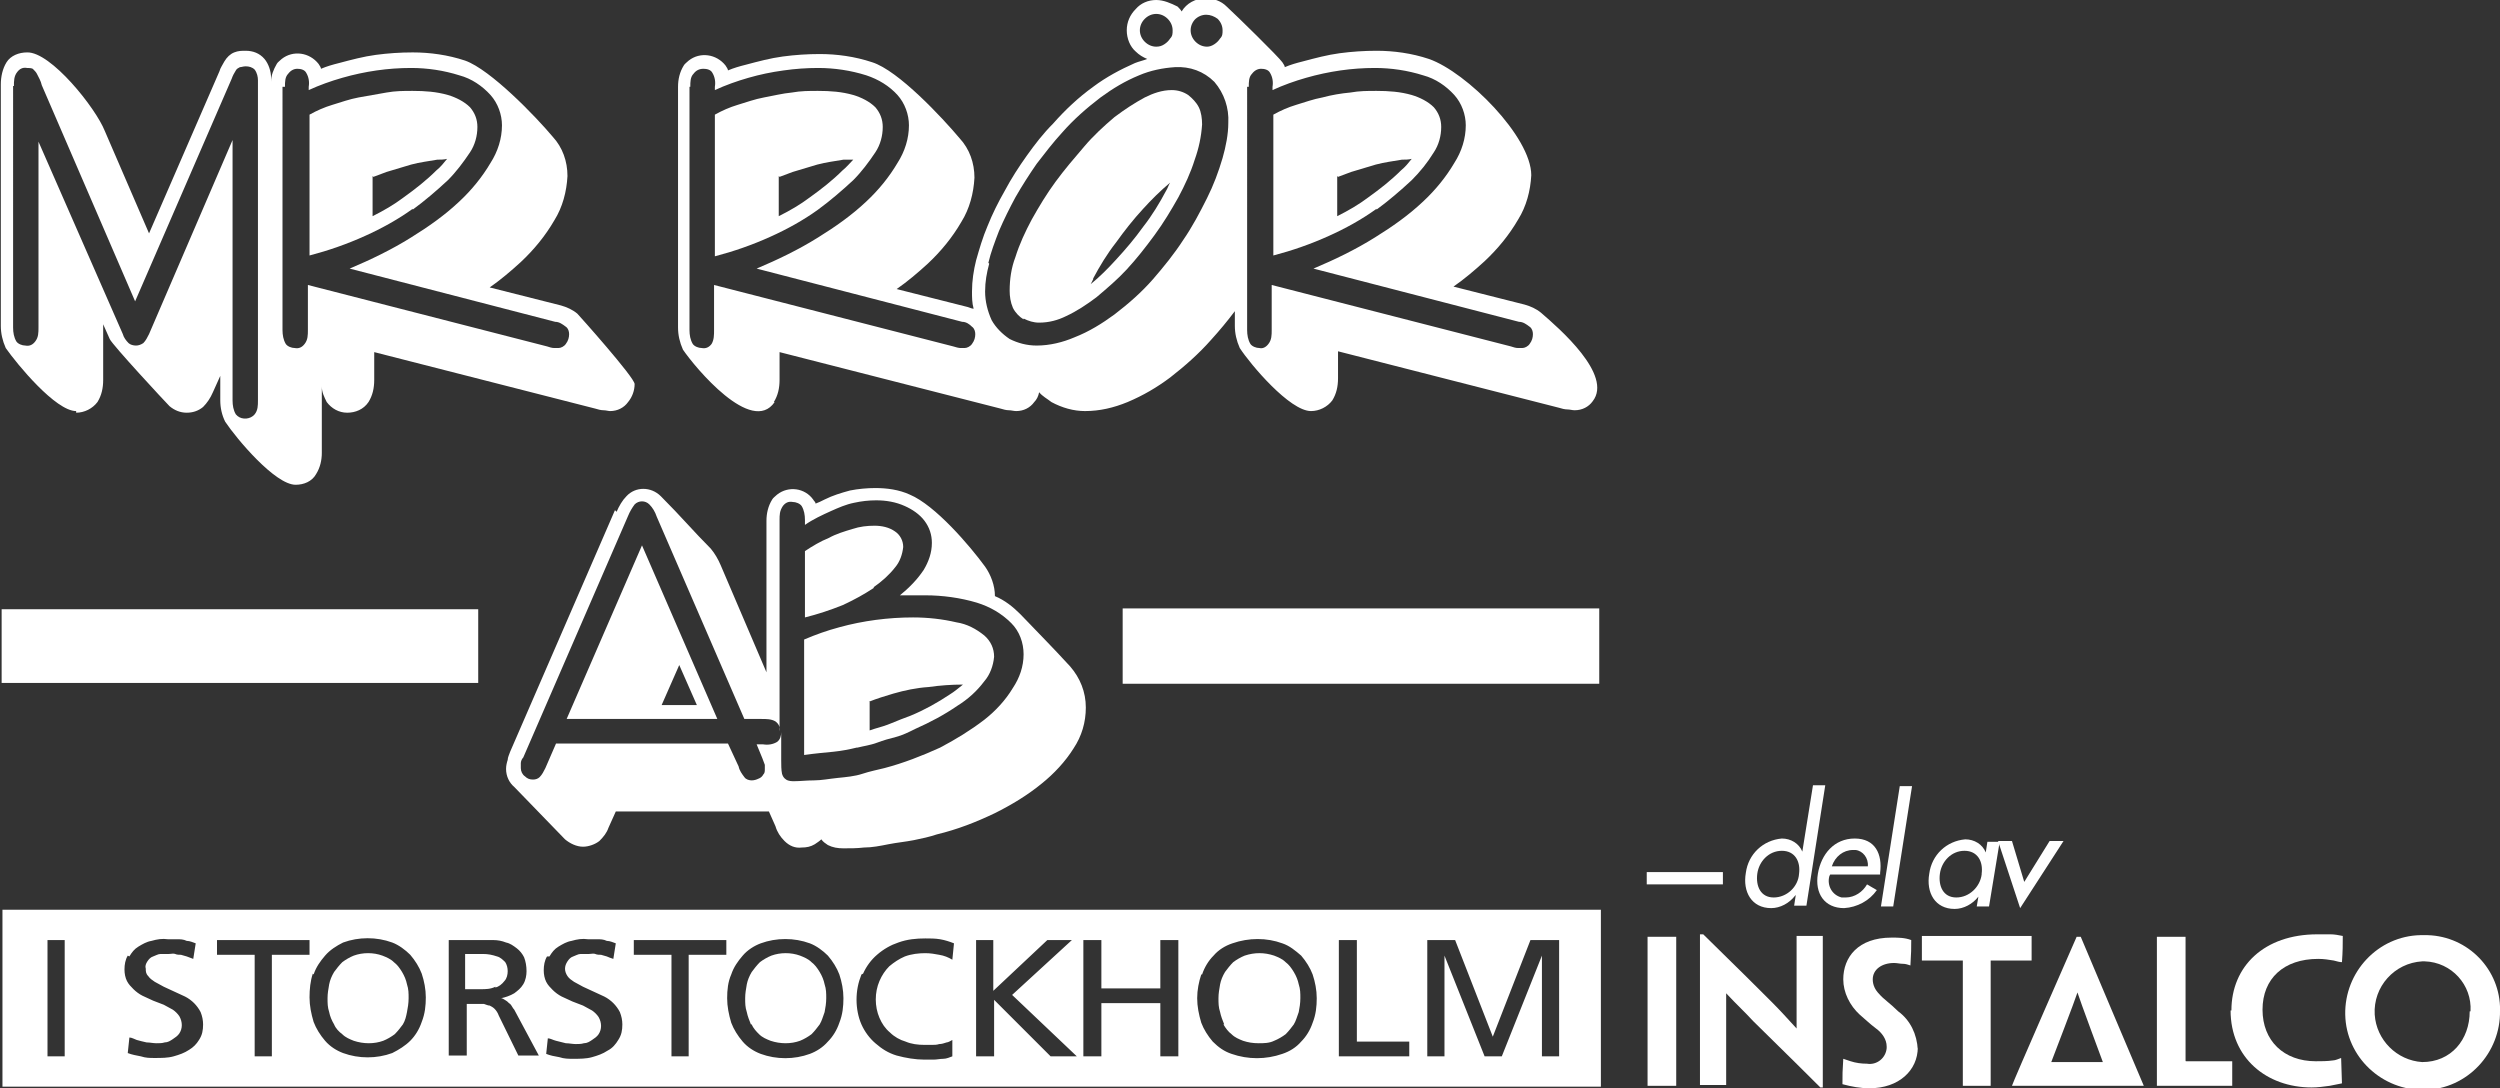
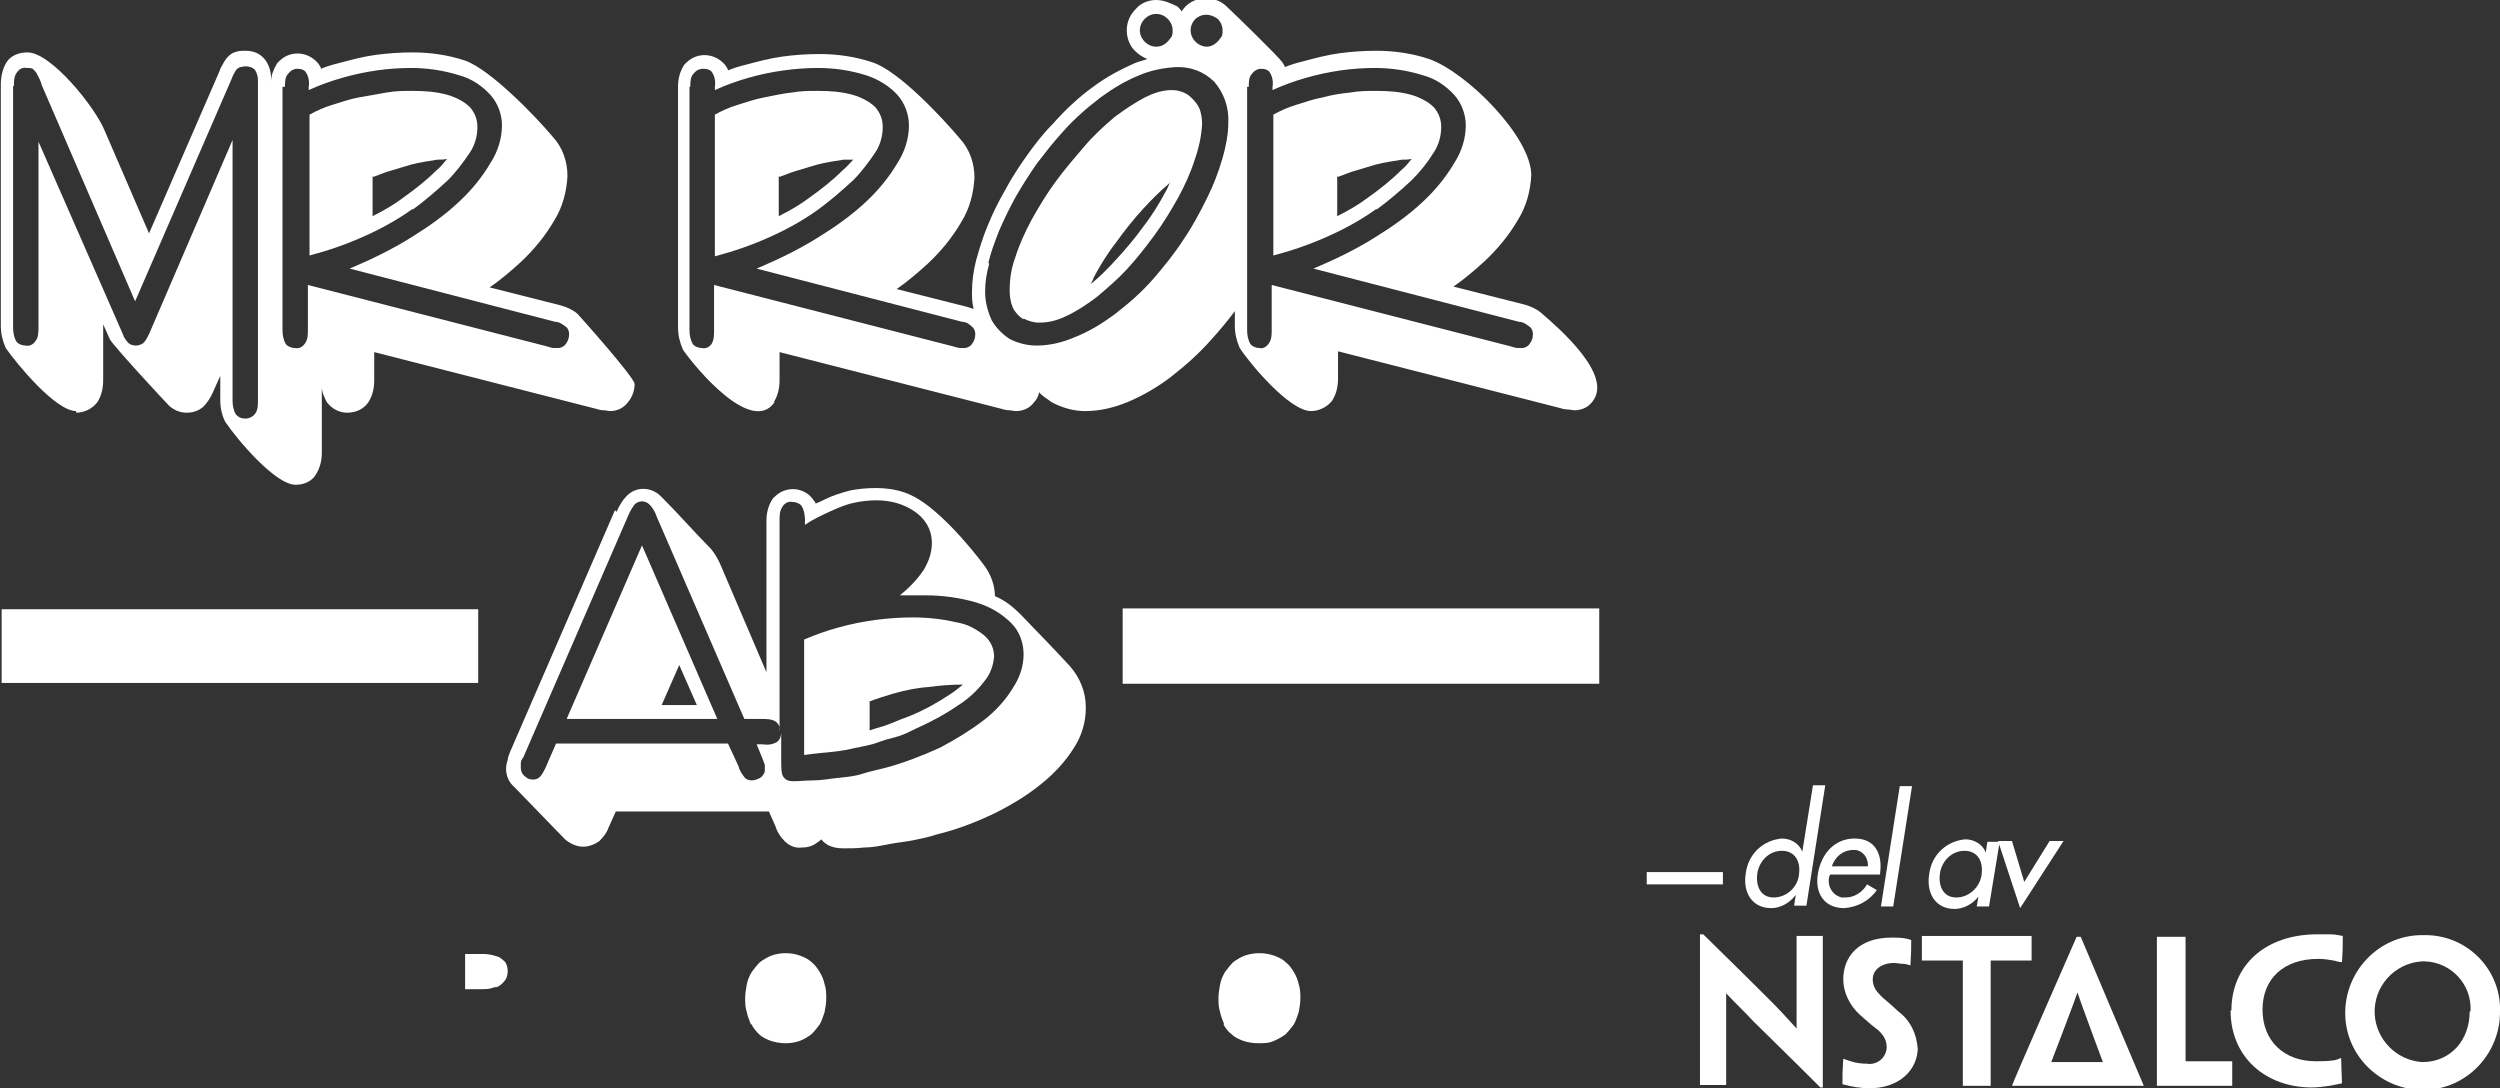
<svg xmlns="http://www.w3.org/2000/svg" id="Layer_1" data-name="Layer 1" version="1.1" viewBox="0 0 305.3 132.9">
  <rect x="0" y="0" width="305.3" height="132.9" fill="#333333" stroke="none" />
  <defs>
    <style>
      .cls-1 {
        fill: #fff;
        stroke-width: 0px;
      }
    </style>
  </defs>
  <path class="cls-1" d="M149.4,125.1c.3.5.6.9,1,1.2.4.4.9.6,1.4.8.6.2,1.2.3,1.9.3.6,0,1.3,0,1.9-.3.5-.2,1-.5,1.4-.8.4-.4.7-.8,1-1.2.3-.5.4-1,.6-1.5.1-.5.2-1.1.2-1.7,0-.6,0-1.1-.2-1.7-.1-.5-.3-1-.6-1.5-.3-.5-.6-.9-1-1.2-.4-.4-.9-.6-1.4-.8-1.2-.4-2.4-.4-3.6,0-.5.2-1,.5-1.4.8-.4.4-.7.8-1,1.2-.3.5-.5,1-.6,1.5-.1.6-.2,1.1-.2,1.7,0,.6,0,1.1.2,1.7.1.5.3,1,.5,1.5Z" />
  <path class="cls-1" d="M94.5,49.1c.5-.8.7-1.7.7-2.7v-3.4l27,6.9c.3.1.7.2,1,.2.3,0,.6.1.9.1.9,0,1.7-.4,2.2-1.1h0c.3-.3.5-.7.6-1.2.4.5,1,.8,1.5,1.2,1.3.7,2.7,1.1,4.1,1.1,1.8,0,3.5-.4,5.2-1.1,1.9-.8,3.6-1.8,5.2-3,1.8-1.4,3.5-2.9,5-4.6,1-1.1,2-2.3,2.9-3.5v1.8c0,.9.2,1.8.6,2.7,1.3,2,6.1,7.7,8.7,7.7,1,0,2-.5,2.6-1.3.5-.8.7-1.7.7-2.7v-3.3l27,6.9c.3.1.7.2,1,.2.3,0,.6.1.9.1.9,0,1.7-.4,2.2-1.1h0c2.5-3.2-4.1-8.9-6.3-10.8-.6-.5-1.3-.8-2-1l-8.7-2.2c1.3-.9,2.6-2,3.8-3.1,1.6-1.5,3-3.2,4.1-5.1,1-1.6,1.5-3.5,1.6-5.4,0-4.7-7.9-12.6-12.5-14.2-2.1-.7-4.3-1-6.4-1-1.5,0-3,.1-4.5.3-1.5.2-3,.6-4.5,1-.8.2-1.5.4-2.2.7,0-.2-.2-.4-.3-.6-.5-.7-5.5-5.6-6.8-6.8-.7-.7-1.6-1-2.6-1h0c-1.2,0-2.3.6-2.9,1.6-.1-.2-.3-.4-.5-.6C143,.4,142.1,0,141.2,0h0c-1,0-1.9.4-2.5,1.1-.7.7-1.1,1.6-1.1,2.6h0c0,1,.4,2,1.1,2.6.4.4.9.7,1.4.9-.5.2-1,.3-1.5.5-1.8.8-3.5,1.7-5.1,2.9-1.8,1.3-3.4,2.8-4.9,4.5-1.2,1.2-2.2,2.5-3.2,3.9-1,1.4-1.9,2.8-2.7,4.3-.8,1.4-1.5,2.8-2.1,4.3-.6,1.4-1,2.8-1.4,4.2-.3,1.2-.5,2.5-.5,3.8,0,.7,0,1.4.2,2.1-.2,0-.4-.1-.7-.2l-8.7-2.2c1.3-.9,2.6-2,3.8-3.1,1.6-1.5,3-3.2,4.1-5.1,1-1.6,1.5-3.5,1.6-5.4,0-1.8-.6-3.5-1.8-4.8-2.1-2.5-7.5-8.3-10.7-9.3-2.1-.7-4.3-1-6.4-1-1.5,0-3,.1-4.5.3-1.5.2-3,.6-4.5,1-.8.2-1.5.4-2.2.7,0-.2-.2-.4-.3-.6-1.1-1.4-3.1-1.7-4.5-.6-.2.2-.5.4-.6.6-.5.8-.7,1.7-.7,2.6v29.4c0,.9.2,1.8.6,2.7,1.5,2.2,8.4,10.5,11.2,6.4ZM152.5,10.6c0-.6,0-1.2.4-1.6.3-.4.7-.6,1.1-.6.4,0,.9.1,1.1.5.3.5.4,1.1.3,1.7v.4c1.3-.6,2.7-1.1,4.1-1.5,1.4-.4,2.8-.7,4.2-.9,1.4-.2,2.8-.3,4.2-.3,2,0,4,.3,5.9.9,1.5.4,2.8,1.3,3.8,2.4.9,1,1.4,2.4,1.4,3.7,0,1.6-.5,3.2-1.4,4.6-1,1.7-2.3,3.3-3.8,4.7-1.8,1.7-3.8,3.1-5.9,4.4-2.4,1.5-4.9,2.7-7.5,3.8l25.1,6.5c.5,0,.9.3,1.3.6.3.2.4.6.4.9,0,.4-.1.8-.4,1.2-.2.3-.6.5-.9.5-.2,0-.3,0-.5,0-.3,0-.6-.1-.9-.2l-29.2-7.5v5.5c0,.6,0,1.2-.4,1.7-.3.4-.7.6-1.1.5-.4,0-.9-.2-1.1-.5-.3-.5-.4-1.1-.4-1.7V10.6ZM145.9,2.4c.4-.4.9-.6,1.4-.6.5,0,1,.2,1.4.5.4.4.6.9.6,1.4,0,.4,0,.7-.3,1-.2.3-.4.5-.7.7-.3.2-.6.3-.9.3-.5,0-1-.2-1.4-.6-.4-.4-.6-.9-.6-1.4,0-.5.2-1,.6-1.4ZM139.8,5.1c-.4-.4-.6-.9-.6-1.4,0-.5.2-1,.6-1.4.4-.4.9-.6,1.4-.6.5,0,1,.2,1.4.6.4.4.6.9.6,1.4,0,.4,0,.7-.3,1-.2.3-.4.5-.7.7-.3.2-.6.3-1,.3-.5,0-1-.2-1.4-.6ZM120.7,32.1c.3-1.3.8-2.6,1.3-3.9.6-1.4,1.3-2.8,2-4.1.8-1.4,1.7-2.8,2.6-4.1,1-1.3,2-2.6,3.1-3.8,1.4-1.6,3-3,4.7-4.3,1.5-1.1,3-2,4.7-2.7,1.4-.6,2.9-.9,4.4-1,1.8-.1,3.5.5,4.8,1.8,1.2,1.4,1.8,3.2,1.7,5,0,1.4-.3,2.9-.7,4.3-.5,1.7-1.1,3.3-1.9,4.9-.9,1.8-1.8,3.5-2.9,5.1-1.1,1.7-2.4,3.3-3.7,4.8-1.4,1.6-3,3-4.7,4.3-1.5,1.1-3.1,2.1-4.9,2.8-1.4.6-3,1-4.6,1-1.2,0-2.3-.3-3.3-.8-.9-.6-1.7-1.4-2.2-2.3-.5-1.1-.8-2.3-.8-3.5,0-1.2.2-2.3.5-3.4ZM84.3,10.6c0-.6,0-1.2.4-1.6.3-.4.7-.6,1.2-.6.4,0,.9.1,1.1.5.3.5.4,1.1.3,1.7v.4c1.3-.6,2.7-1.1,4.1-1.5,1.4-.4,2.8-.7,4.3-.9,1.4-.2,2.8-.3,4.2-.3,2,0,4,.3,5.9.9,1.5.5,2.8,1.3,3.8,2.4.9,1,1.4,2.4,1.4,3.7,0,1.6-.5,3.2-1.4,4.6-1,1.7-2.3,3.3-3.8,4.7-1.8,1.7-3.8,3.1-5.9,4.4-2.4,1.5-4.9,2.7-7.5,3.8l25.1,6.5c.5,0,.9.3,1.2.6.3.2.4.6.4.9,0,.4-.1.8-.4,1.2-.2.3-.6.5-.9.5-.2,0-.3,0-.5,0-.2,0-.6-.1-.9-.2l-29.2-7.5v5.5c0,.6,0,1.2-.3,1.7-.3.4-.7.6-1.2.5-.4,0-.9-.2-1.1-.5-.3-.5-.4-1.1-.4-1.7V10.6Z" />
  <rect class="cls-1" x="137.1" y="74.3" width="58.2" height="9.2" />
  <path class="cls-1" d="M75.1,62.3l-12.8,29.5c-.1.3-.3.7-.3,1-.1.3-.2.7-.2,1.1h0c0,.9.4,1.7,1,2.2l6.2,6.4c.6.5,1.4.9,2.2.9.7,0,1.5-.3,2-.7.5-.5.9-1,1.1-1.6l.9-2h18.7l.8,1.8c.2.7.6,1.3,1.1,1.8.6.6,1.3.9,2.1.8.6,0,1.1-.1,1.6-.4.3-.2.6-.4.8-.6.2.3.5.5.8.7.6.3,1.2.4,1.9.4.8,0,1.7,0,2.5-.1,1,0,2-.2,3-.4s2.1-.3,3.1-.5,1.9-.4,2.8-.7c2.5-.6,4.8-1.5,7.1-2.6,2-1,4-2.2,5.7-3.6,1.5-1.2,2.9-2.7,3.9-4.3,1-1.5,1.5-3.2,1.5-5,0-1.9-.7-3.6-1.9-5-2.2-2.4-3.9-4.1-6.1-6.4-.9-.9-1.9-1.7-3.1-2.2,0-1.3-.5-2.6-1.2-3.6-1.9-2.6-6.1-7.5-9.2-8.8-1.3-.6-2.8-.8-4.2-.8-1,0-2.1.1-3.1.3-1.1.3-2.1.6-3.1,1.1-.4.2-.8.4-1.1.5,0-.2-.2-.3-.3-.5-1-1.4-3-1.7-4.4-.6-.2.2-.5.4-.6.6-.5.8-.7,1.7-.7,2.6v18.5l-5.6-13.1c-.3-.7-.7-1.4-1.2-2-2.1-2.1-3.6-3.9-6.1-6.4-1.2-1.2-3.1-1.2-4.2,0,0,0,0,0,0,0-.5.5-.9,1.2-1.2,1.9ZM77.5,61.6c.5-.5,1.3-.5,1.8,0,0,0,0,0,0,0,.4.4.7.9.9,1.5l10.7,24.7h2.1c.6,0,1.2,0,1.7.3.4.3.6.7.5,1.2v-25.8c0-.6,0-1.1.4-1.7.3-.4.7-.6,1.2-.5.4,0,.9.2,1.1.5.3.5.4,1.1.4,1.7v.6c1-.7,2.1-1.2,3.2-1.7.9-.4,1.8-.8,2.8-1,.9-.2,1.8-.3,2.7-.3,1.2,0,2.4.2,3.5.7.9.4,1.8,1,2.4,1.8.6.8.9,1.7.9,2.7,0,1.2-.4,2.3-1,3.3-.8,1.2-1.8,2.2-2.9,3.1h1.2c.3,0,.7,0,1,0h.9c2.1,0,4.3.3,6.3.9,1.6.5,3,1.3,4.2,2.5,1,1,1.5,2.4,1.5,3.8,0,1.5-.5,2.9-1.3,4.1-.9,1.5-2.1,2.8-3.5,3.9-1.7,1.3-3.5,2.4-5.4,3.4-2.2,1-4.5,1.9-6.8,2.5-.8.2-1.8.4-2.7.7s-2,.4-3,.5-2,.3-2.9.3-1.7.1-2.4.1c-.3,0-.7,0-1-.2-.3-.2-.4-.4-.5-.7-.1-.5-.1-1.1-.1-1.6v-3.5c0,.4-.1.9-.5,1.2-.5.3-1.1.4-1.7.3h-.8l.7,1.7c.1.3.2.5.3.8,0,.2,0,.3,0,.5,0,.3,0,.5-.2.7-.1.2-.3.4-.6.5-.2.1-.5.2-.8.2-.3,0-.7-.1-.9-.4-.3-.4-.6-.8-.7-1.3l-1.3-2.8h-21l-1.3,3c-.2.4-.4.8-.7,1.1-.2.2-.5.3-.8.3-.4,0-.7-.1-1-.4-.3-.2-.5-.6-.5-1,0-.2,0-.4,0-.6,0-.2.1-.5.3-.7l12.8-29.5c.2-.5.5-1,.8-1.4Z" />
-   <path class="cls-1" d="M106.7,71.7c1-.7,1.9-1.5,2.6-2.4.6-.7.9-1.6,1-2.5,0-.8-.4-1.5-1-1.9-.7-.5-1.6-.7-2.5-.7-.9,0-1.8.1-2.7.4-1,.3-2,.6-2.9,1.1-1,.4-2,1-2.9,1.6v8.1c1.6-.4,3.1-.9,4.6-1.5,1.3-.6,2.6-1.3,3.8-2.1Z" />
  <path class="cls-1" d="M104.7,91.3c.8-.2,1.6-.3,2.4-.6s1.5-.5,2.3-.7,1.6-.6,2.4-1c1.8-.8,3.5-1.7,5.1-2.8,1.3-.8,2.4-1.8,3.3-3,.7-.8,1.1-1.9,1.2-3,0-1-.4-1.9-1.2-2.6-1-.8-2.1-1.4-3.4-1.6-1.7-.4-3.5-.6-5.3-.6-3,0-6.1.4-9,1.2-1.5.4-2.9.9-4.3,1.5v14.1c1.4-.2,2.6-.3,3.6-.4s2-.3,2.8-.5ZM106.1,85.7c1-.4,2-.7,3-1,1.4-.4,2.8-.7,4.3-.8,1.4-.2,2.8-.3,4.2-.3-.5.4-1.1.9-1.6,1.2-1.5,1-3.1,1.9-4.8,2.6-.8.3-1.6.6-2.3.9s-1.4.5-2.1.7l-.6.2v-3.5Z" />
  <path class="cls-1" d="M91.8,125.1c.2.5.6.9.9,1.2.4.4.9.6,1.4.8,1.2.4,2.5.4,3.6,0,.5-.2,1-.5,1.4-.8.4-.4.7-.8,1-1.2.3-.5.4-1,.6-1.5.1-.5.2-1.1.2-1.7,0-.6,0-1.1-.2-1.7-.1-.5-.3-1-.6-1.5-.3-.5-.6-.9-1-1.2-.4-.4-.9-.6-1.4-.8-1.1-.4-2.4-.4-3.5,0-.5.2-1,.5-1.4.8-.4.4-.7.8-1,1.2-.3.5-.5,1-.6,1.5-.1.6-.2,1.1-.2,1.7,0,.6,0,1.1.2,1.7.1.5.3,1,.5,1.5Z" />
  <path class="cls-1" d="M60.5,120.6c.4-.1.8-.4,1.1-.8.3-.3.4-.8.4-1.2,0-.4-.1-.8-.3-1.1-.3-.3-.6-.6-1-.7-.6-.2-1.1-.3-1.7-.3h-2.2v4.3h1.9c.6,0,1.2,0,1.8-.3Z" />
  <path class="cls-1" d="M99.9,25.6c1.5-1.1,2.9-2.3,4.3-3.6,1-1,1.9-2.2,2.7-3.4.6-.9.9-2,.9-3.1,0-.9-.3-1.7-.9-2.4-.7-.7-1.7-1.2-2.7-1.5-1.4-.4-2.8-.5-4.3-.5-1.1,0-2.1,0-3.2.2-1.1.1-2.3.4-3.4.6-1.1.2-2.2.6-3.2.9-1,.3-1.9.7-2.8,1.2v17.3c2.3-.6,4.6-1.4,6.8-2.4,2-.9,4-2,5.8-3.3ZM95.2,21.6c.5-.2,1.1-.4,1.6-.6,1-.3,2-.6,3-.9,1.1-.3,2.1-.4,3.2-.6h1.2c-.4.4-.8.9-1.3,1.3-1.2,1.2-2.6,2.3-4,3.3-1.2.9-2.4,1.6-3.8,2.3v-4.9Z" />
  <path class="cls-1" d="M9.3,50.4c1,0,2-.5,2.6-1.3.5-.8.7-1.7.7-2.7v-6.8l.8,1.8c.3.7,6.8,7.7,7.3,8.2.6.5,1.3.8,2.1.8.7,0,1.4-.2,2-.7.5-.5.9-1.1,1.2-1.8l.9-2v3c0,.9.2,1.8.6,2.6,1.4,2.1,6.1,7.7,8.6,7.7,1,0,2-.4,2.5-1.3.5-.8.7-1.7.7-2.6v-8.1c0,.7.3,1.3.6,1.9.6.8,1.5,1.3,2.5,1.3,1,0,2-.4,2.6-1.3.5-.8.7-1.7.7-2.7v-3.4l27,6.9c.3.1.7.2,1,.2.3,0,.6.1.8.1.9,0,1.7-.4,2.2-1.1h0c.5-.6.8-1.4.8-2.2,0-.8-6.8-8.4-7-8.6-.6-.5-1.3-.8-2-1l-8.7-2.2c1.3-.9,2.6-2,3.8-3.1,1.6-1.5,3-3.2,4.1-5.1,1-1.6,1.5-3.5,1.6-5.4,0-1.8-.6-3.5-1.8-4.8-2.1-2.5-7.6-8.2-10.7-9.3-2.1-.7-4.3-1-6.4-1-1.5,0-3,.1-4.5.3-1.5.2-3,.6-4.5,1-.8.2-1.5.4-2.2.7,0-.2-.2-.4-.3-.6-1.1-1.4-3.1-1.7-4.5-.6-.2.2-.5.4-.6.6-.4.7-.7,1.4-.7,2.2,0-.2,0-.3,0-.5,0-.8-.3-1.7-.8-2.3-.6-.7-1.4-1-2.3-1-.5,0-.9,0-1.4.2-.5.2-.9.6-1.2,1.1-.2.4-.5.8-.6,1.2l-8.6,19.8-5.4-12.5c-1.1-2.8-6.6-9.7-9.5-9.6-1,0-2,.4-2.5,1.2-.5.8-.7,1.8-.7,2.7v29.5c0,.9.2,1.8.6,2.7,1.4,2,6.1,7.7,8.6,7.7ZM34.8,10.6c0-.6,0-1.2.4-1.6.3-.4.7-.6,1.1-.6.4,0,.9.1,1.1.5.3.5.4,1.1.3,1.7v.4c1.3-.6,2.7-1.1,4.1-1.5,1.4-.4,2.8-.7,4.2-.9,1.4-.2,2.8-.3,4.2-.3,2,0,4,.3,5.9.9,1.5.4,2.8,1.3,3.8,2.4.9,1,1.4,2.4,1.4,3.7,0,1.6-.5,3.2-1.4,4.6-1,1.7-2.3,3.3-3.8,4.7-1.8,1.7-3.8,3.1-5.9,4.4-2.4,1.5-4.9,2.7-7.5,3.8l25.1,6.5c.5,0,.9.3,1.3.6.3.2.4.6.4.9,0,.4-.1.8-.4,1.2-.2.3-.6.5-.9.5-.2,0-.3,0-.5,0-.3,0-.6-.1-.9-.2l-29.2-7.5v5.5c0,.6,0,1.2-.4,1.7-.3.4-.7.6-1.2.5-.4,0-.9-.2-1.1-.5-.3-.5-.4-1.1-.4-1.7V10.6ZM1.7,10.5c0-.6,0-1.2.4-1.7.3-.4.7-.6,1.2-.5.2,0,.5,0,.7.1.2.2.4.4.5.6.2.4.5.9.6,1.4l11.4,26.4,11.8-27.2c.1-.3.3-.7.5-1,.1-.2.3-.3.5-.4.2,0,.4-.1.7-.1.4,0,.8.1,1.1.4.3.4.4.9.4,1.3v39.1c0,.6,0,1.2-.4,1.7-.5.6-1.5.7-2.1.2,0,0-.1-.1-.2-.2-.3-.5-.4-1.1-.4-1.7v-31.8l-10.2,23.7c-.2.4-.4.8-.7,1.1-.3.2-.6.3-.9.3-.3,0-.7-.1-.9-.3-.3-.3-.6-.7-.7-1.1L4.7,17.3v22.7c0,.6,0,1.2-.4,1.7-.3.4-.7.6-1.2.5-.4,0-.9-.2-1.1-.5-.3-.5-.4-1.1-.4-1.7V10.5Z" />
  <rect class="cls-1" x=".2" y="74.4" width="58.2" height="9" />
-   <path class="cls-1" d="M.3,132.7h195.2v-21.6H.3v21.6ZM174.2,114.8h3.5l4.6,11.8,4.6-11.8h3.5v14.2h-2.1v-12.3h0l-4.9,12.3h-2.1l-4.9-12.3h0v12.3h-2.1v-14.2ZM163.5,114.8h2.2v12.4h6.4v1.8h-8.6v-14.2ZM146.8,119c.3-.9.8-1.7,1.4-2.3.6-.7,1.4-1.2,2.3-1.5,2-.7,4.2-.7,6.1,0,.9.3,1.6.9,2.3,1.5.6.7,1.1,1.5,1.4,2.3.3.9.5,1.9.5,2.9,0,1-.1,2-.5,3-.3.9-.8,1.7-1.4,2.3-.6.7-1.4,1.2-2.3,1.5-2,.7-4.2.7-6.2,0-.9-.3-1.6-.8-2.3-1.5-.6-.7-1.1-1.5-1.4-2.3-.3-1-.5-2-.5-3,0-1,.2-2,.5-2.9ZM132.3,114.8h2.2v5.9h7.2v-5.9h2.2v14.2h-2.2v-6.5h-7.2v6.5h-2.2v-14.2ZM119.1,114.8h2.2v6.2l6.6-6.2h3l-7.3,6.7,7.9,7.5h-3.2l-6.9-6.9v6.9h-2.2v-14.2ZM105.4,118.9c.4-.9,1-1.7,1.7-2.3.8-.7,1.7-1.2,2.6-1.5,1.1-.4,2.2-.5,3.3-.5.6,0,1.2,0,1.8.1.6.1,1.2.3,1.7.5l-.2,2c-.5-.3-1-.5-1.6-.6-.5-.1-1.1-.2-1.7-.2-.8,0-1.7.1-2.5.4-.7.3-1.3.7-1.9,1.2-.5.5-.9,1.1-1.2,1.8-.6,1.4-.6,3.1,0,4.5.3.7.7,1.3,1.3,1.8.5.5,1.2.9,1.9,1.1.7.3,1.5.4,2.3.4h.9c.3,0,.6,0,.9-.1.3,0,.6-.1.9-.2.2,0,.5-.2.7-.3v2c-.3.1-.7.3-1.1.3-.4,0-.8.1-1.2.1h-1.1c-1.1,0-2.3-.2-3.4-.5-1-.3-1.8-.8-2.6-1.5-.7-.6-1.3-1.4-1.7-2.3-.4-.9-.6-2-.6-3,0-1.1.2-2.1.6-3.1h0ZM89.3,119c.3-.9.8-1.6,1.4-2.3.6-.7,1.4-1.2,2.2-1.5,1.9-.7,4.1-.7,6,0,.8.3,1.6.9,2.2,1.5.6.7,1.1,1.5,1.4,2.3.3.9.5,1.9.5,2.9,0,1-.1,2-.5,3-.3.9-.8,1.7-1.4,2.3-.6.7-1.4,1.2-2.2,1.5-1.9.7-4.1.7-6,0-.8-.3-1.6-.8-2.2-1.5-.6-.7-1.1-1.5-1.4-2.3-.3-1-.5-2-.5-3,0-1,.1-2,.5-2.9ZM77.4,114.8h11.3v1.8h-4.6v12.4h-2.1v-12.4h-4.6v-1.8ZM67.1,116.8c.3-.5.6-.9,1.1-1.2.5-.3,1-.6,1.6-.7.7-.2,1.3-.3,2-.2.4,0,.7,0,1.1,0,.4,0,.8,0,1.2.2.4,0,.8.2,1.1.3l-.3,1.9c-.3-.1-.6-.2-.8-.3l-.7-.2c-.2,0-.5,0-.7-.1s-.5,0-.8,0c-.3,0-.7,0-1,0-.3,0-.6.2-.9.3-.3.1-.5.3-.7.6-.2.3-.3.6-.3.9,0,.3.1.6.3.9.2.3.5.5.8.7.4.2.7.4,1.1.6l1.3.6c.4.2.9.4,1.3.6.4.2.8.5,1.1.8.3.3.6.7.8,1.1.2.5.3,1,.3,1.5,0,.7-.1,1.3-.5,1.9-.3.5-.7,1-1.3,1.3-.6.4-1.2.6-1.9.8-.7.2-1.5.2-2.3.2-.6,0-1.1,0-1.7-.2-.6-.1-1.1-.2-1.6-.4l.2-1.9c.3,0,.6.2,1,.3s.8.2,1.2.3c.4,0,.8.1,1.2.1.3,0,.7,0,1-.1.4,0,.7-.2,1-.4.3-.2.6-.4.8-.7.4-.6.4-1.4,0-2.1-.2-.3-.5-.6-.8-.8-.4-.2-.7-.4-1.1-.6l-1.3-.5c-.4-.2-.9-.4-1.3-.6-.4-.2-.8-.5-1.1-.8-.3-.3-.6-.6-.8-1-.2-.4-.3-.9-.3-1.4,0-.6.1-1.2.4-1.7h0ZM54.6,114.8h3.8c.6,0,1.2,0,1.8,0,.6,0,1.1.1,1.6.3.5.1.9.4,1.3.7.4.3.7.7.9,1.1.2.5.3,1.1.3,1.7,0,.5-.1,1.1-.4,1.6-.3.5-.7.8-1.1,1.1-.5.3-1.1.5-1.6.6h0c.2,0,.4.2.6.3.2.1.3.3.5.4.2.2.3.5.5.7l3,5.6h-2.5l-2.4-4.9c-.1-.3-.3-.6-.5-.8-.2-.2-.4-.3-.6-.4-.2,0-.4-.1-.7-.2h-2.1v6.3h-2.2v-14.2ZM38.3,119c.3-.9.8-1.6,1.4-2.3.6-.7,1.4-1.2,2.2-1.6,1.9-.7,4.1-.7,6,0,.8.3,1.6.9,2.2,1.5.6.7,1.1,1.5,1.4,2.3.3.9.5,1.9.5,2.9,0,1-.1,2-.5,3-.3.9-.8,1.7-1.4,2.3-.6.6-1.4,1.1-2.2,1.5-1.9.7-4.1.7-6,0-.8-.3-1.6-.8-2.2-1.5-.6-.7-1.1-1.5-1.4-2.3-.3-1-.5-2-.5-3,0-1,.1-2,.4-2.9ZM26.5,114.8h11.3v1.8h-4.6v12.4h-2.1v-12.4h-4.6v-1.8ZM15.8,116.8c.3-.5.6-.9,1.1-1.2.5-.3,1-.6,1.6-.7.7-.2,1.3-.3,2-.2.4,0,.7,0,1.1,0,.4,0,.8,0,1.2.2.4,0,.8.2,1.1.3l-.3,1.9c-.3-.1-.5-.2-.8-.3l-.7-.2c-.2,0-.5,0-.7-.1s-.5,0-.8,0c-.3,0-.7,0-1,0-.3,0-.6.2-.9.3-.3.1-.5.3-.7.6-.2.3-.3.6-.2.9,0,.3,0,.6.3.9.2.3.5.5.8.7.4.2.7.4,1.1.6l1.3.6c.4.2.9.4,1.3.6.4.2.8.5,1.1.8.3.3.6.7.8,1.1.2.5.3,1,.3,1.5,0,.7-.1,1.3-.5,1.9-.3.5-.7.9-1.2,1.2-.6.4-1.2.6-1.9.8-.7.2-1.5.2-2.3.2-.6,0-1.1,0-1.7-.2-.5-.1-1.1-.2-1.6-.4l.2-1.9c.3,0,.6.2.9.3s.8.2,1.2.3c.4,0,.8.1,1.2.1.4,0,.7,0,1-.1.4,0,.7-.2,1-.4.3-.2.6-.4.8-.7.4-.6.4-1.4,0-2.1-.2-.3-.5-.6-.8-.8-.4-.2-.7-.4-1.1-.6l-1.3-.5c-.4-.2-.9-.4-1.3-.6-.4-.2-.8-.5-1.1-.8-.3-.3-.6-.6-.8-1-.2-.4-.3-.9-.3-1.4,0-.6.1-1.2.4-1.7h0ZM5.8,114.8h2.1v14.2h-2.1v-14.2Z" />
  <path class="cls-1" d="M125,38.9c.6.3,1.2.5,1.9.5,1.2,0,2.3-.3,3.3-.8,1.3-.6,2.5-1.4,3.7-2.3,1.3-1.1,2.6-2.2,3.7-3.4,1.2-1.3,2.3-2.7,3.4-4.2,1.1-1.5,2-3,2.9-4.6.8-1.5,1.5-3,2-4.6.5-1.4.8-2.8.9-4.3,0-.7-.1-1.5-.4-2.1-.3-.6-.8-1.1-1.3-1.5-.6-.4-1.3-.6-2-.6-1.2,0-2.3.4-3.3.9-1.3.7-2.5,1.5-3.7,2.4-1.3,1.1-2.6,2.3-3.7,3.6-1.2,1.4-2.4,2.8-3.5,4.3-1.1,1.5-2,3-2.9,4.6-.8,1.5-1.5,3-2,4.6-.5,1.3-.7,2.7-.7,4.1,0,.7.1,1.4.4,2.1.3.6.8,1.1,1.3,1.4ZM133.5,34c.8-1.5,1.7-3,2.8-4.4,1-1.4,2.1-2.8,3.3-4.1,1-1.1,2.1-2.2,3.3-3.2-.2.3-.3.7-.5,1-.8,1.5-1.7,3-2.8,4.4-1,1.4-2.1,2.7-3.3,4-1,1.1-2,2.1-3.1,3l.3-.6Z" />
  <path class="cls-1" d="M78.4,66.6l-9.2,21.2h18.4l-9.2-21.2ZM82.9,81.1l2.2,5h-4.3l2.2-5Z" />
-   <path class="cls-1" d="M40.8,125.1c.2.5.6.9,1,1.2.4.4.9.6,1.4.8,1.2.4,2.5.4,3.6,0,.5-.2,1-.5,1.4-.8.4-.4.7-.8,1-1.2.3-.5.4-1,.5-1.5.1-.5.2-1.1.2-1.7,0-.6,0-1.1-.2-1.7-.1-.5-.3-1-.6-1.5-.3-.5-.6-.9-1-1.2-.4-.4-.9-.6-1.4-.8-1.1-.4-2.4-.4-3.5,0-.5.2-1,.5-1.4.8-.4.4-.7.8-1,1.2-.3.5-.5,1-.6,1.5-.1.6-.2,1.1-.2,1.7,0,.6,0,1.1.2,1.7.1.5.3,1,.6,1.5Z" />
  <path class="cls-1" d="M50.4,25.6c1.5-1.1,2.9-2.3,4.3-3.6,1-1,1.9-2.2,2.7-3.4.6-.9.9-2,.9-3.1,0-.9-.3-1.7-.9-2.4-.7-.7-1.7-1.2-2.7-1.5-1.4-.4-2.8-.5-4.3-.5-1.1,0-2.1,0-3.2.2-1.1.2-2.3.4-3.4.6-1.1.2-2.2.6-3.2.9-1,.3-1.9.7-2.8,1.2v17.2c2.3-.6,4.6-1.4,6.8-2.4,2-.9,4-2,5.8-3.3ZM45.6,21.6c.5-.2,1.1-.4,1.6-.6,1-.3,2-.6,3-.9,1.1-.3,2.1-.4,3.2-.6.4,0,.8,0,1.2-.1-.4.5-.8,1-1.3,1.4-1.2,1.2-2.6,2.3-4,3.3-1.2.9-2.4,1.6-3.8,2.3v-4.9Z" />
  <path class="cls-1" d="M168.1,25.6c1.5-1.1,2.9-2.3,4.3-3.6,1-1,1.9-2.1,2.7-3.4.6-.9.9-2,.9-3.1,0-.9-.3-1.7-.9-2.4-.7-.7-1.7-1.2-2.7-1.5-1.4-.4-2.8-.5-4.3-.5-1.1,0-2.1,0-3.2.2-1.1.1-2.3.3-3.4.6-1.1.2-2.2.6-3.2.9-1,.3-1.9.7-2.8,1.2v17.2c2.3-.6,4.6-1.4,6.8-2.4,2-.9,4-2,5.8-3.3ZM163.4,21.6c.5-.2,1.1-.4,1.6-.6,1-.3,2-.6,3-.9,1.1-.3,2.1-.4,3.2-.6.4,0,.8,0,1.2-.1-.4.5-.8,1-1.3,1.4-1.2,1.2-2.6,2.3-4,3.3-1.2.9-2.4,1.6-3.8,2.3v-4.9Z" />
  <path class="cls-1" d="M245.7,132.6h0c0-.2,7.9-18.2,7.9-18.2h.5s7.6,18,7.7,18.2h0c0,0-16.1,0-16.1,0ZM256.8,129.7s-2.9-7.8-3.1-8.5h0c-.2.7-3.2,8.5-3.2,8.5h6.3Z" />
-   <path class="cls-1" d="M204.7,124.4v8.2h-3.5v-18.2h3.5v10h0Z" />
+   <path class="cls-1" d="M204.7,124.4v8.2h-3.5h3.5v10h0Z" />
  <path class="cls-1" d="M222.7,132.8h-.4c-4.1-4.1-6.6-6.5-8.2-8.1-1.1-1.2-1.9-1.9-3.3-3.4h0v11.2h-3.2v-18.4h.4c4.3,4.2,6.8,6.7,8.4,8.3,1,1,1.9,2,3,3.2h0v-11.3h3.2v18.5h0Z" />
  <path class="cls-1" d="M234.2,127.9c0,2.8-2.3,5-5.9,5-1.1,0-2.2-.2-3.3-.5,0-1.2,0-1.6.1-3.1h0c.3.1.6.2.9.3.6.2,1.3.3,2,.3,1.2.2,2.3-.7,2.4-1.9,0,0,0-.1,0-.2,0-.9-.6-1.7-1.3-2.2-.8-.6-1.4-1.2-2-1.7-1.2-1.1-2-2.7-2-4.3,0-2.7,1.8-5.1,5.9-5.1.8,0,1.6,0,2.4.3,0,1.1,0,1.5-.1,3.1h0c-.3-.1-.6-.2-.9-.2-.4,0-.7-.1-1.1-.1-1.5,0-2.6.8-2.6,2,0,.7.3,1.3.8,1.8.5.6,1.3,1.1,2.3,2.1,1.5,1.1,2.3,2.8,2.4,4.7h0Z" />
  <path class="cls-1" d="M239.7,117.3h-5v-3h13.4v3h-5v15.3h-3.4v-15.3Z" />
  <path class="cls-1" d="M263.4,122.1v-7.7h3.5v15.1c0,.1,0,.1.1.1h5.6v3h-9.2v-10.6Z" />
  <path class="cls-1" d="M272.5,123.4c0-5.4,4-9.3,10.5-9.3.5,0,1.1,0,1.6,0,.5,0,1,.1,1.5.2,0,1,0,1.9-.1,3.2h0c-.3,0-.6-.1-1-.2-.6-.1-1.2-.2-1.9-.2-4.2,0-6.8,2.4-6.8,6.2s2.6,6.3,6.5,6.3c.7,0,1.4,0,2.1-.1.3,0,.7-.2,1-.3h0c0,.7.1,2.4.1,3.1-.5.1-1,.2-1.5.3-.7.1-1.5.2-2.2.2-5.5,0-9.9-3.6-9.9-9.4h0Z" />
  <path class="cls-1" d="M305.3,123.4c.1,5.2-4,9.6-9.2,9.7s-9.6-4-9.7-9.2c-.1-5.2,4-9.6,9.2-9.7.1,0,.3,0,.4,0,5-.1,9.1,3.8,9.3,8.7,0,.2,0,.3,0,.5h0ZM301.7,123.5c.2-3.2-2.3-6-5.6-6.1,0,0-.2,0-.3,0-3.4.2-6,3.1-5.8,6.5.2,3.1,2.7,5.6,5.8,5.8,3.5,0,5.8-2.7,5.8-6.2h0Z" />
  <rect class="cls-1" x="201.1" y="106.5" width="9.3" height="1.5" />
  <path class="cls-1" d="M219.2,109.4h0c-.7.9-1.8,1.5-2.9,1.5-2.4,0-3.5-2-3.1-4.3.3-2.3,2.1-4,4.4-4.2,1.1,0,2.1.6,2.5,1.6h0l1.3-8.1h1.5l-2.3,14.7h-1.5l.2-1.3ZM219.7,106.7c.2-1.5-.5-2.8-2.1-2.8-1.6,0-2.8,1.3-3,2.8-.2,1.5.4,2.9,2,2.9,1.6,0,3-1.3,3.1-2.9Z" />
  <path class="cls-1" d="M223.4,107c-.3,1.1.3,2.3,1.5,2.6.2,0,.4,0,.5,0,1.1,0,2.1-.7,2.6-1.6l1.2.7c-.9,1.3-2.4,2.1-4,2.2-2.4,0-3.6-1.8-3.2-4.2s2-4.3,4.5-4.3,3.4,1.9,3.1,4.2v.2h-6.1ZM228.1,105.8c.1-1-.6-1.9-1.5-2-.1,0-.2,0-.3,0-1.2,0-2.2.8-2.6,2h4.4Z" />
  <path class="cls-1" d="M231.2,110.7h-1.5l2.3-14.7h1.5l-2.3,14.7Z" />
  <path class="cls-1" d="M242.9,110.7h-1.5l.2-1.2h0c-.7.9-1.8,1.5-2.9,1.5-2.4,0-3.5-2-3.1-4.3.3-2.3,2.1-4,4.4-4.2,1.1,0,2.1.6,2.5,1.6h0l.2-1.3h1.5l-1.3,7.9ZM242,106.7c.2-1.5-.5-2.8-2.1-2.8-1.6,0-2.8,1.3-3,2.8-.2,1.5.4,2.9,2,2.9,1.6,0,2.9-1.3,3.1-2.8h0Z" />
  <path class="cls-1" d="M247.2,107.7l3.1-5h1.7l-5.3,8.2-2.7-8.2h1.7l1.5,5Z" />
</svg>